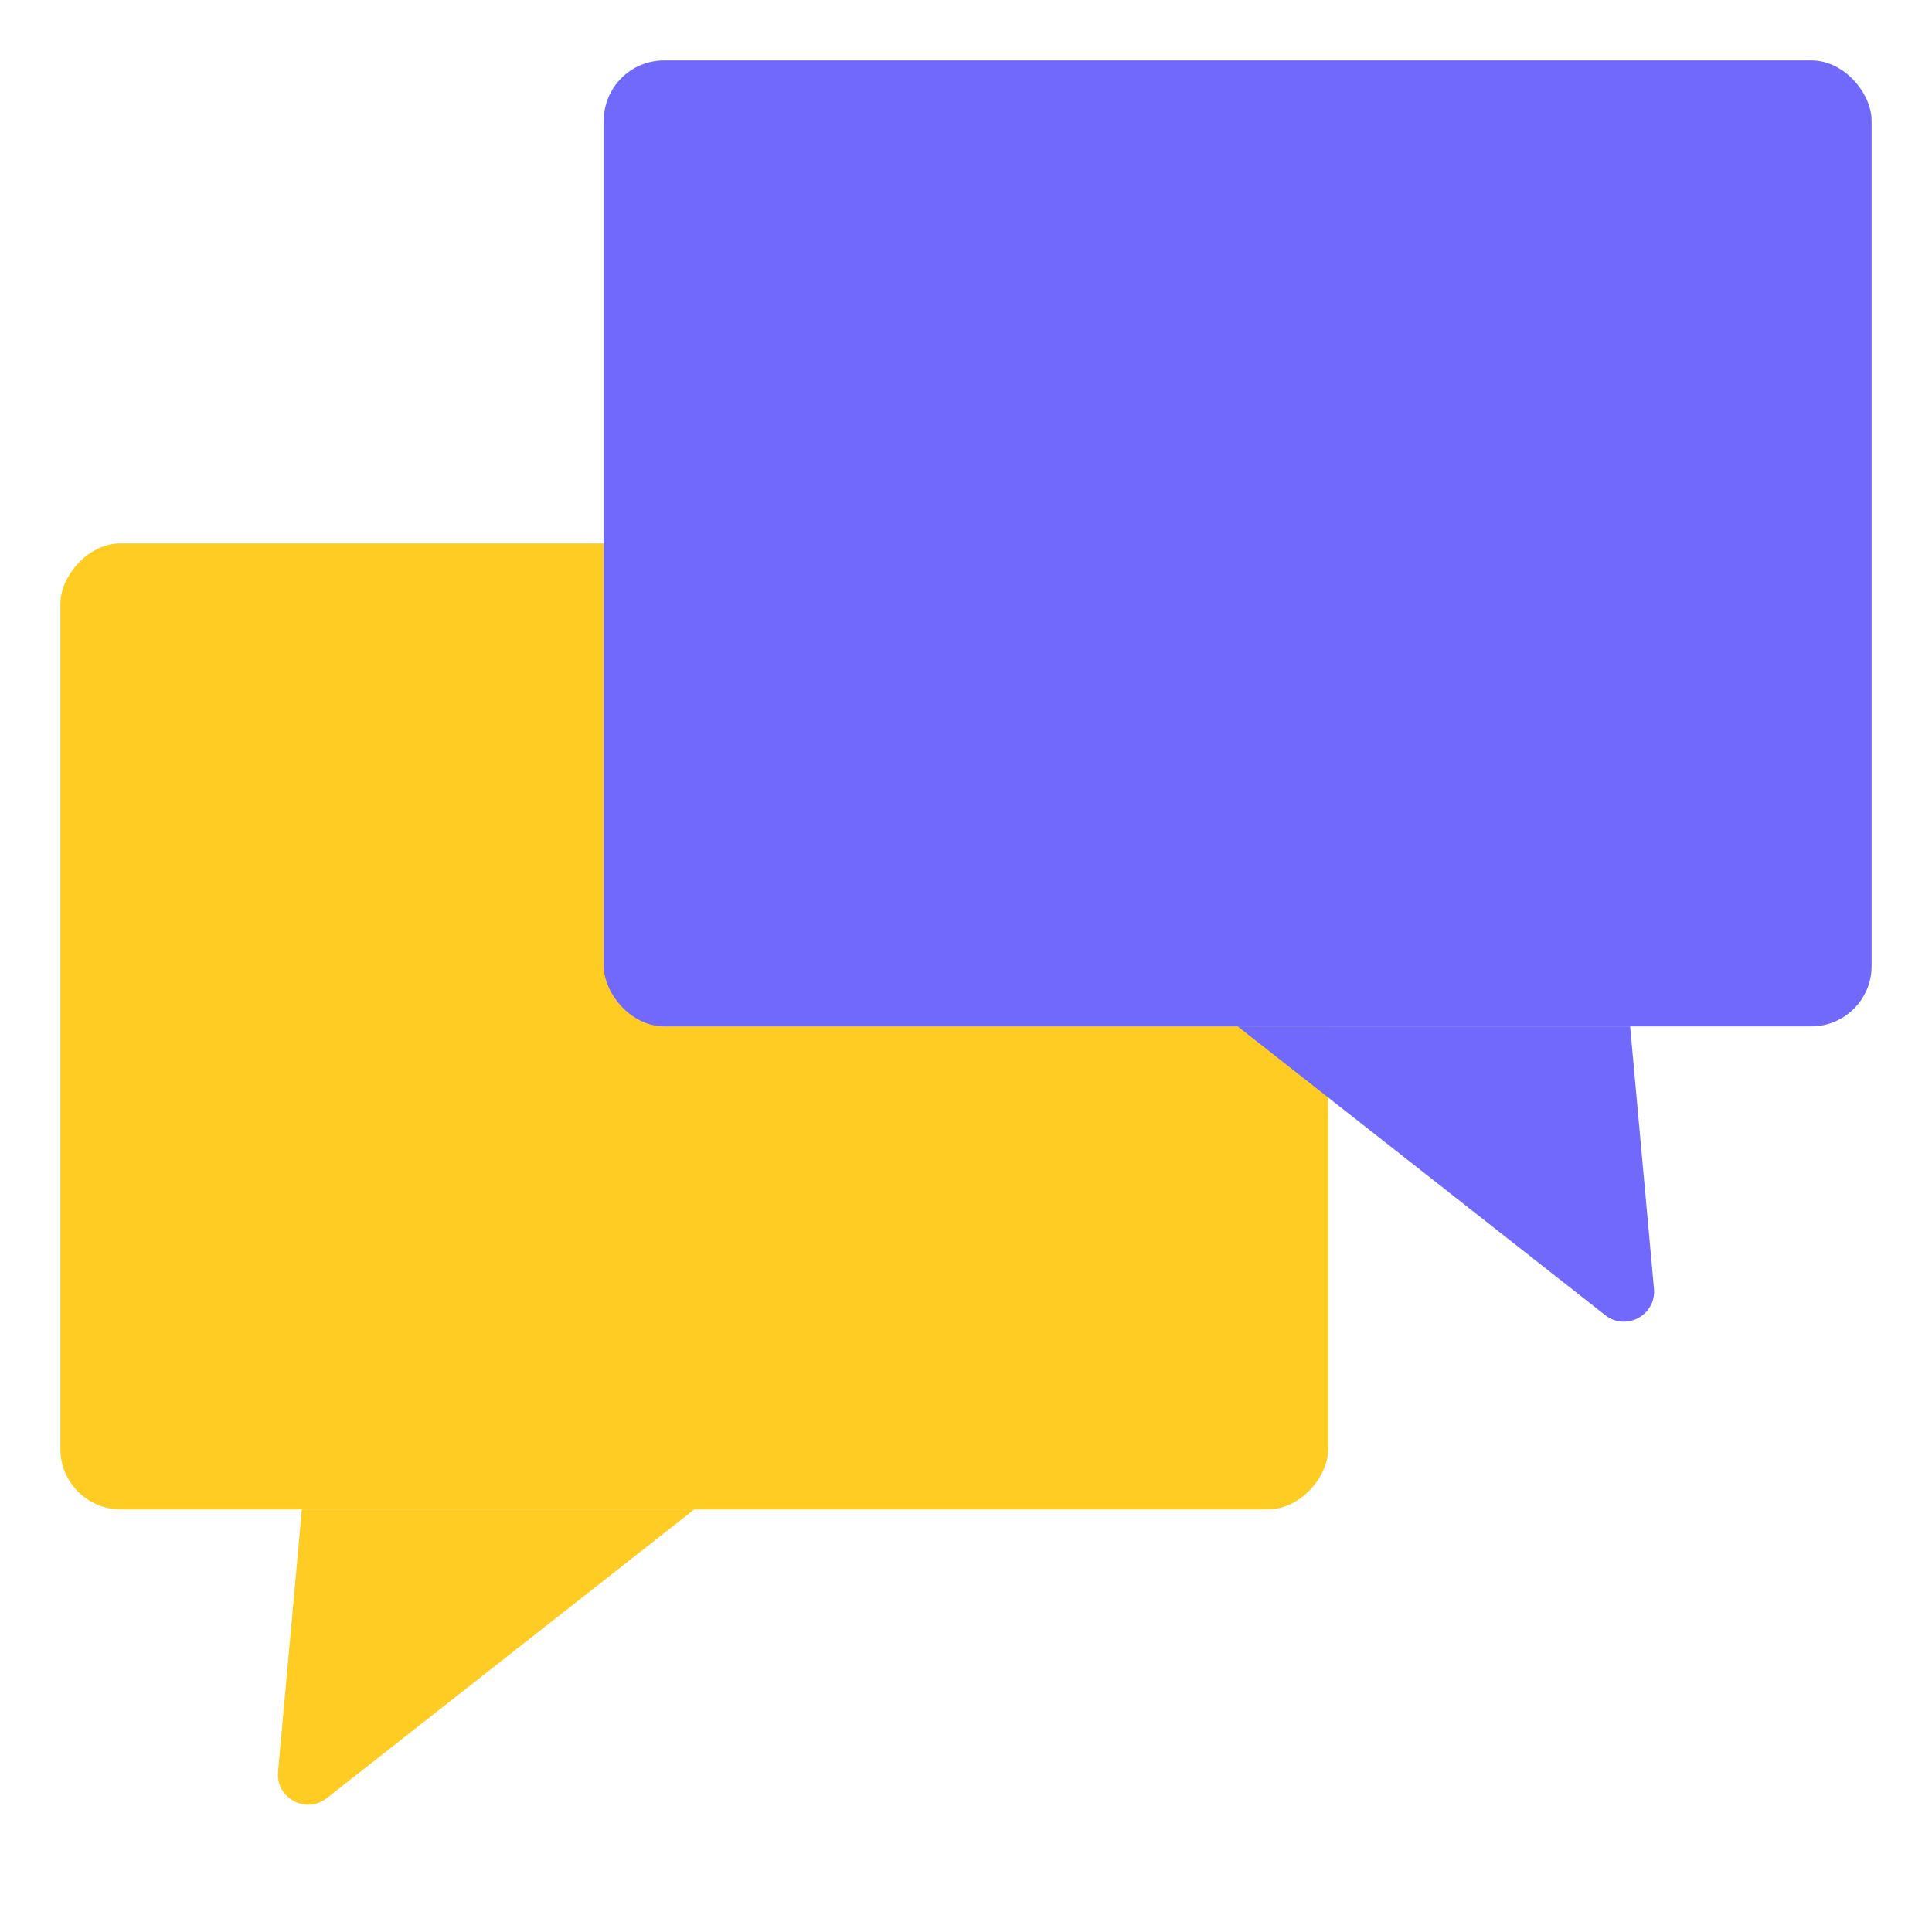
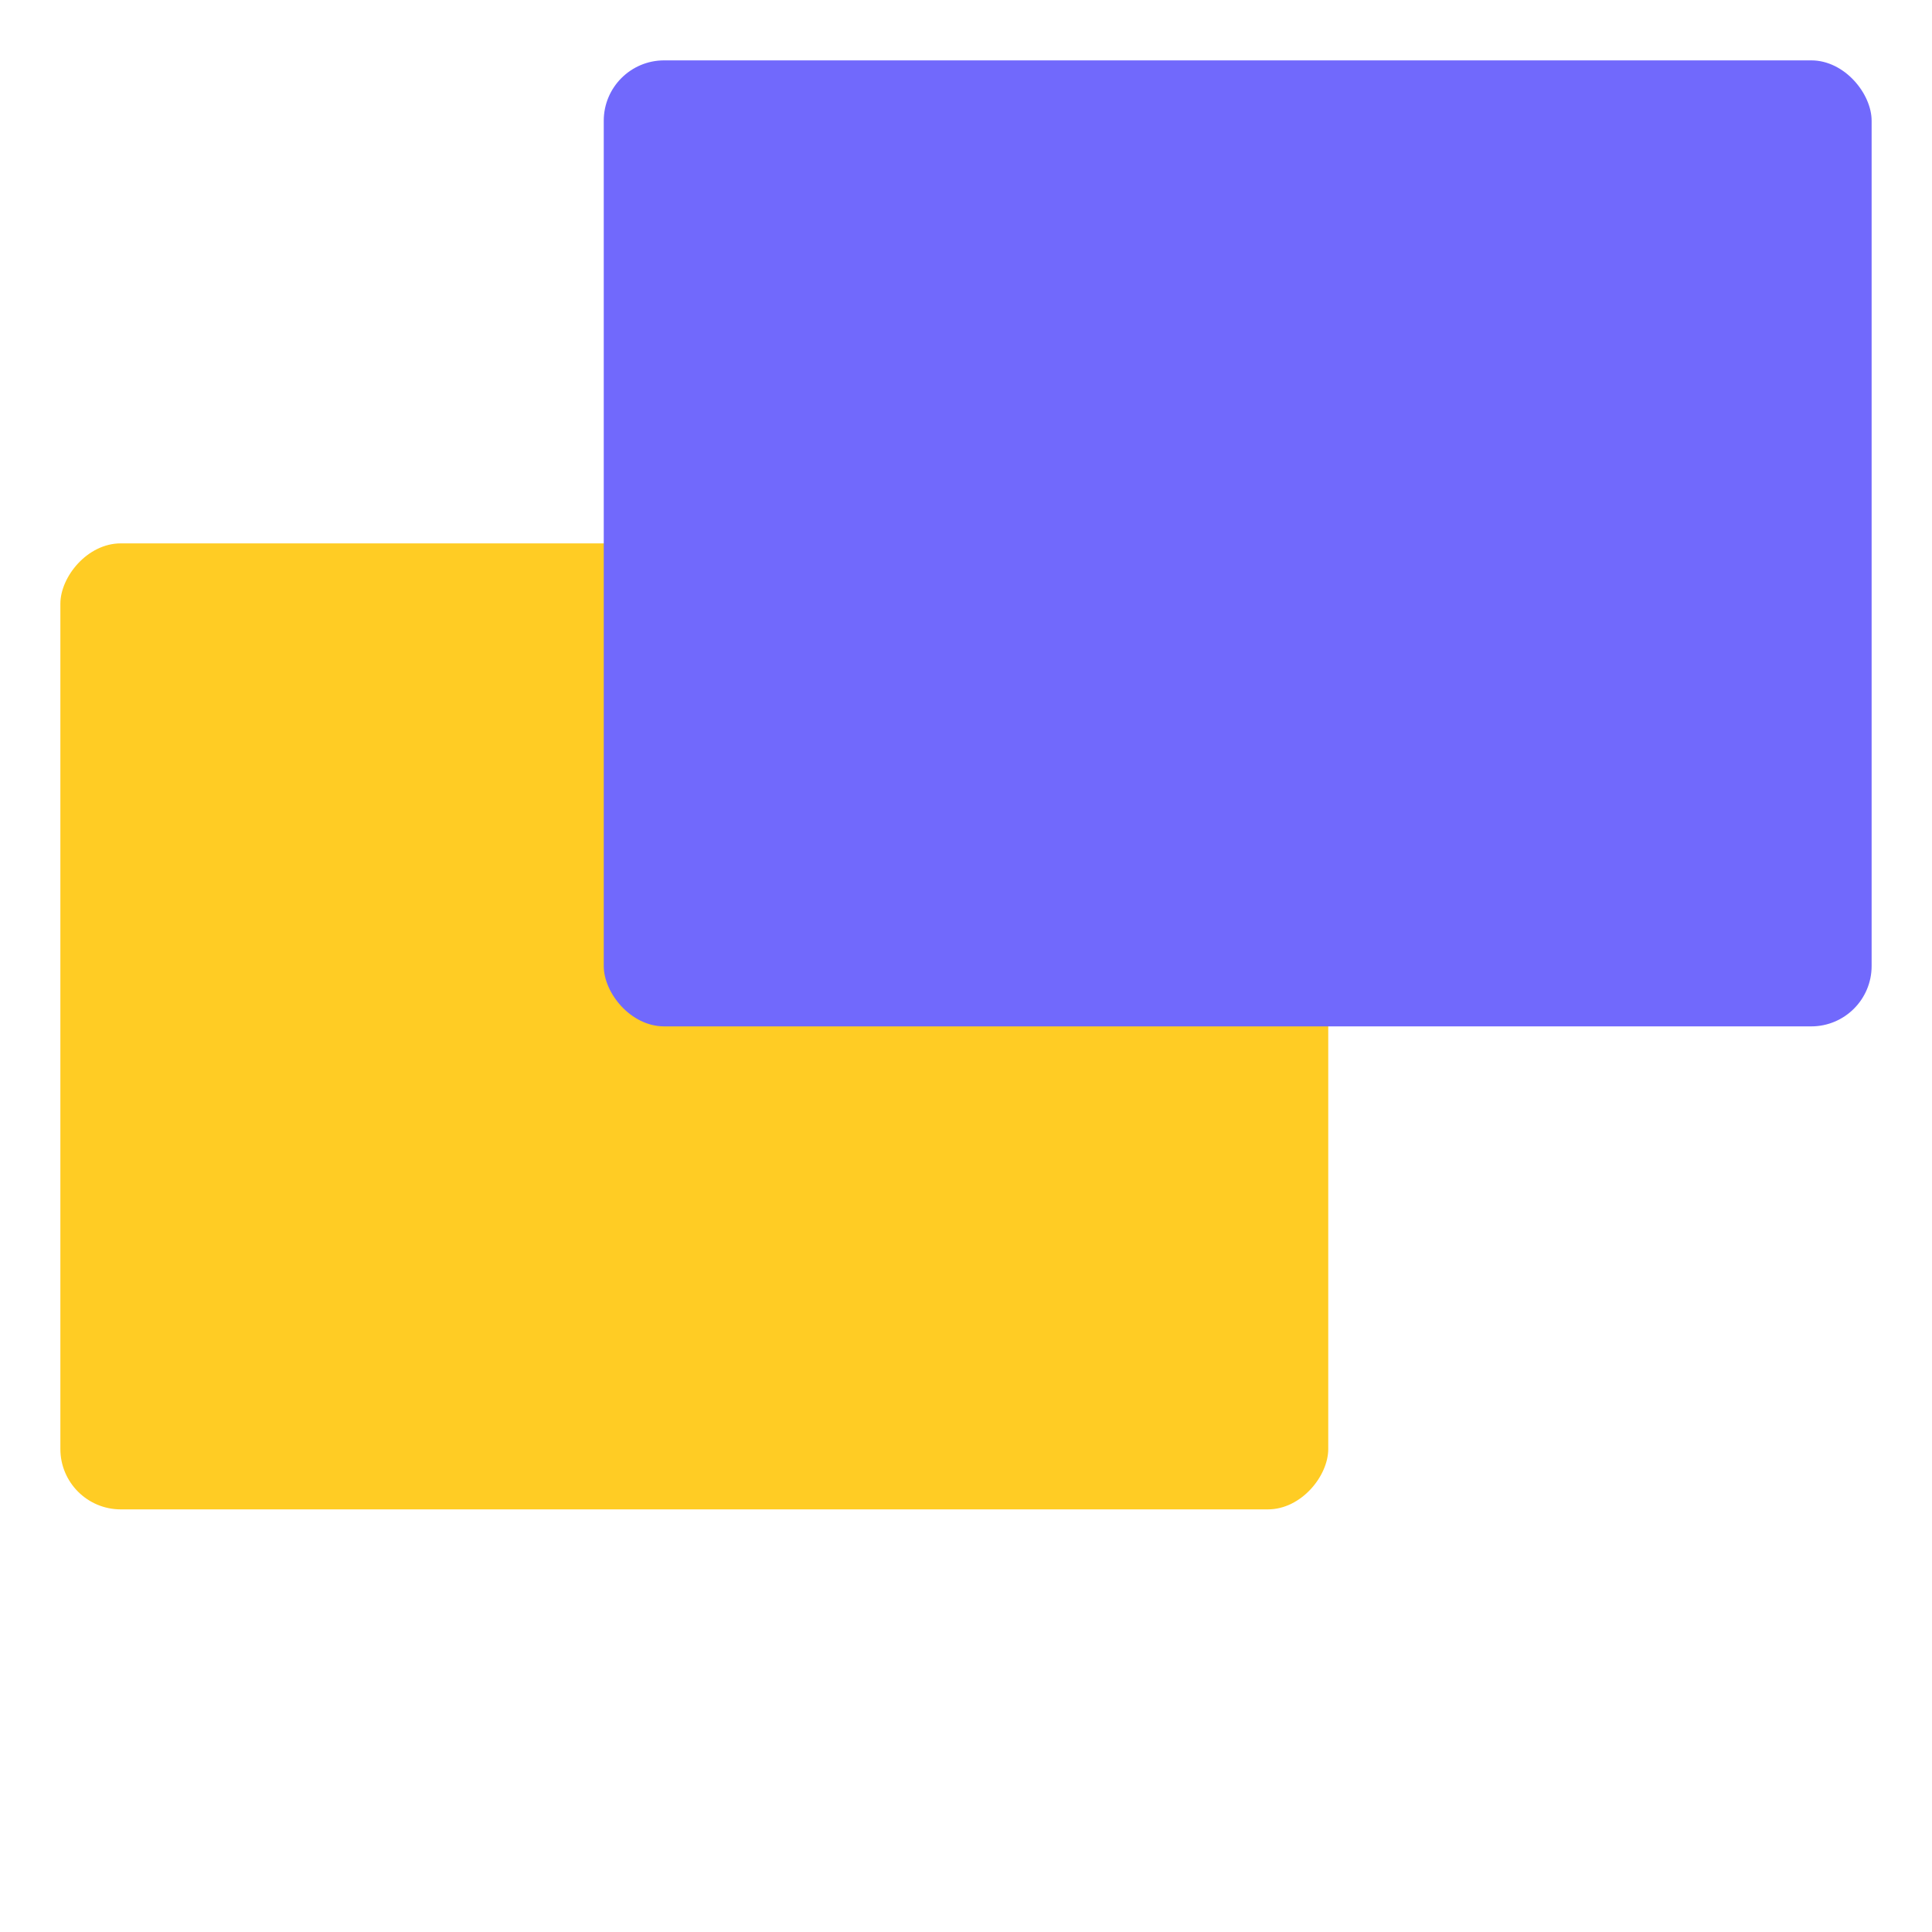
<svg xmlns="http://www.w3.org/2000/svg" width="100%" height="100%" viewBox="0 0 64 64" fill="none">
  <rect width="42" height="32" rx="2" transform="matrix(-1 0 0 1 44 18)" fill="#FFCC24" />
  <rect x="20" y="2" width="42" height="32" rx="2" fill="#7169FC" />
-   <path d="M53.176 43.567L41 34H54L54.79 42.69C54.869 43.564 53.866 44.109 53.176 43.567Z" fill="#7169FC" />
-   <path d="M10.824 59.567L23 50H10L9.21 58.69C9.131 59.564 10.134 60.109 10.824 59.567Z" fill="#FFCC24" />
</svg>